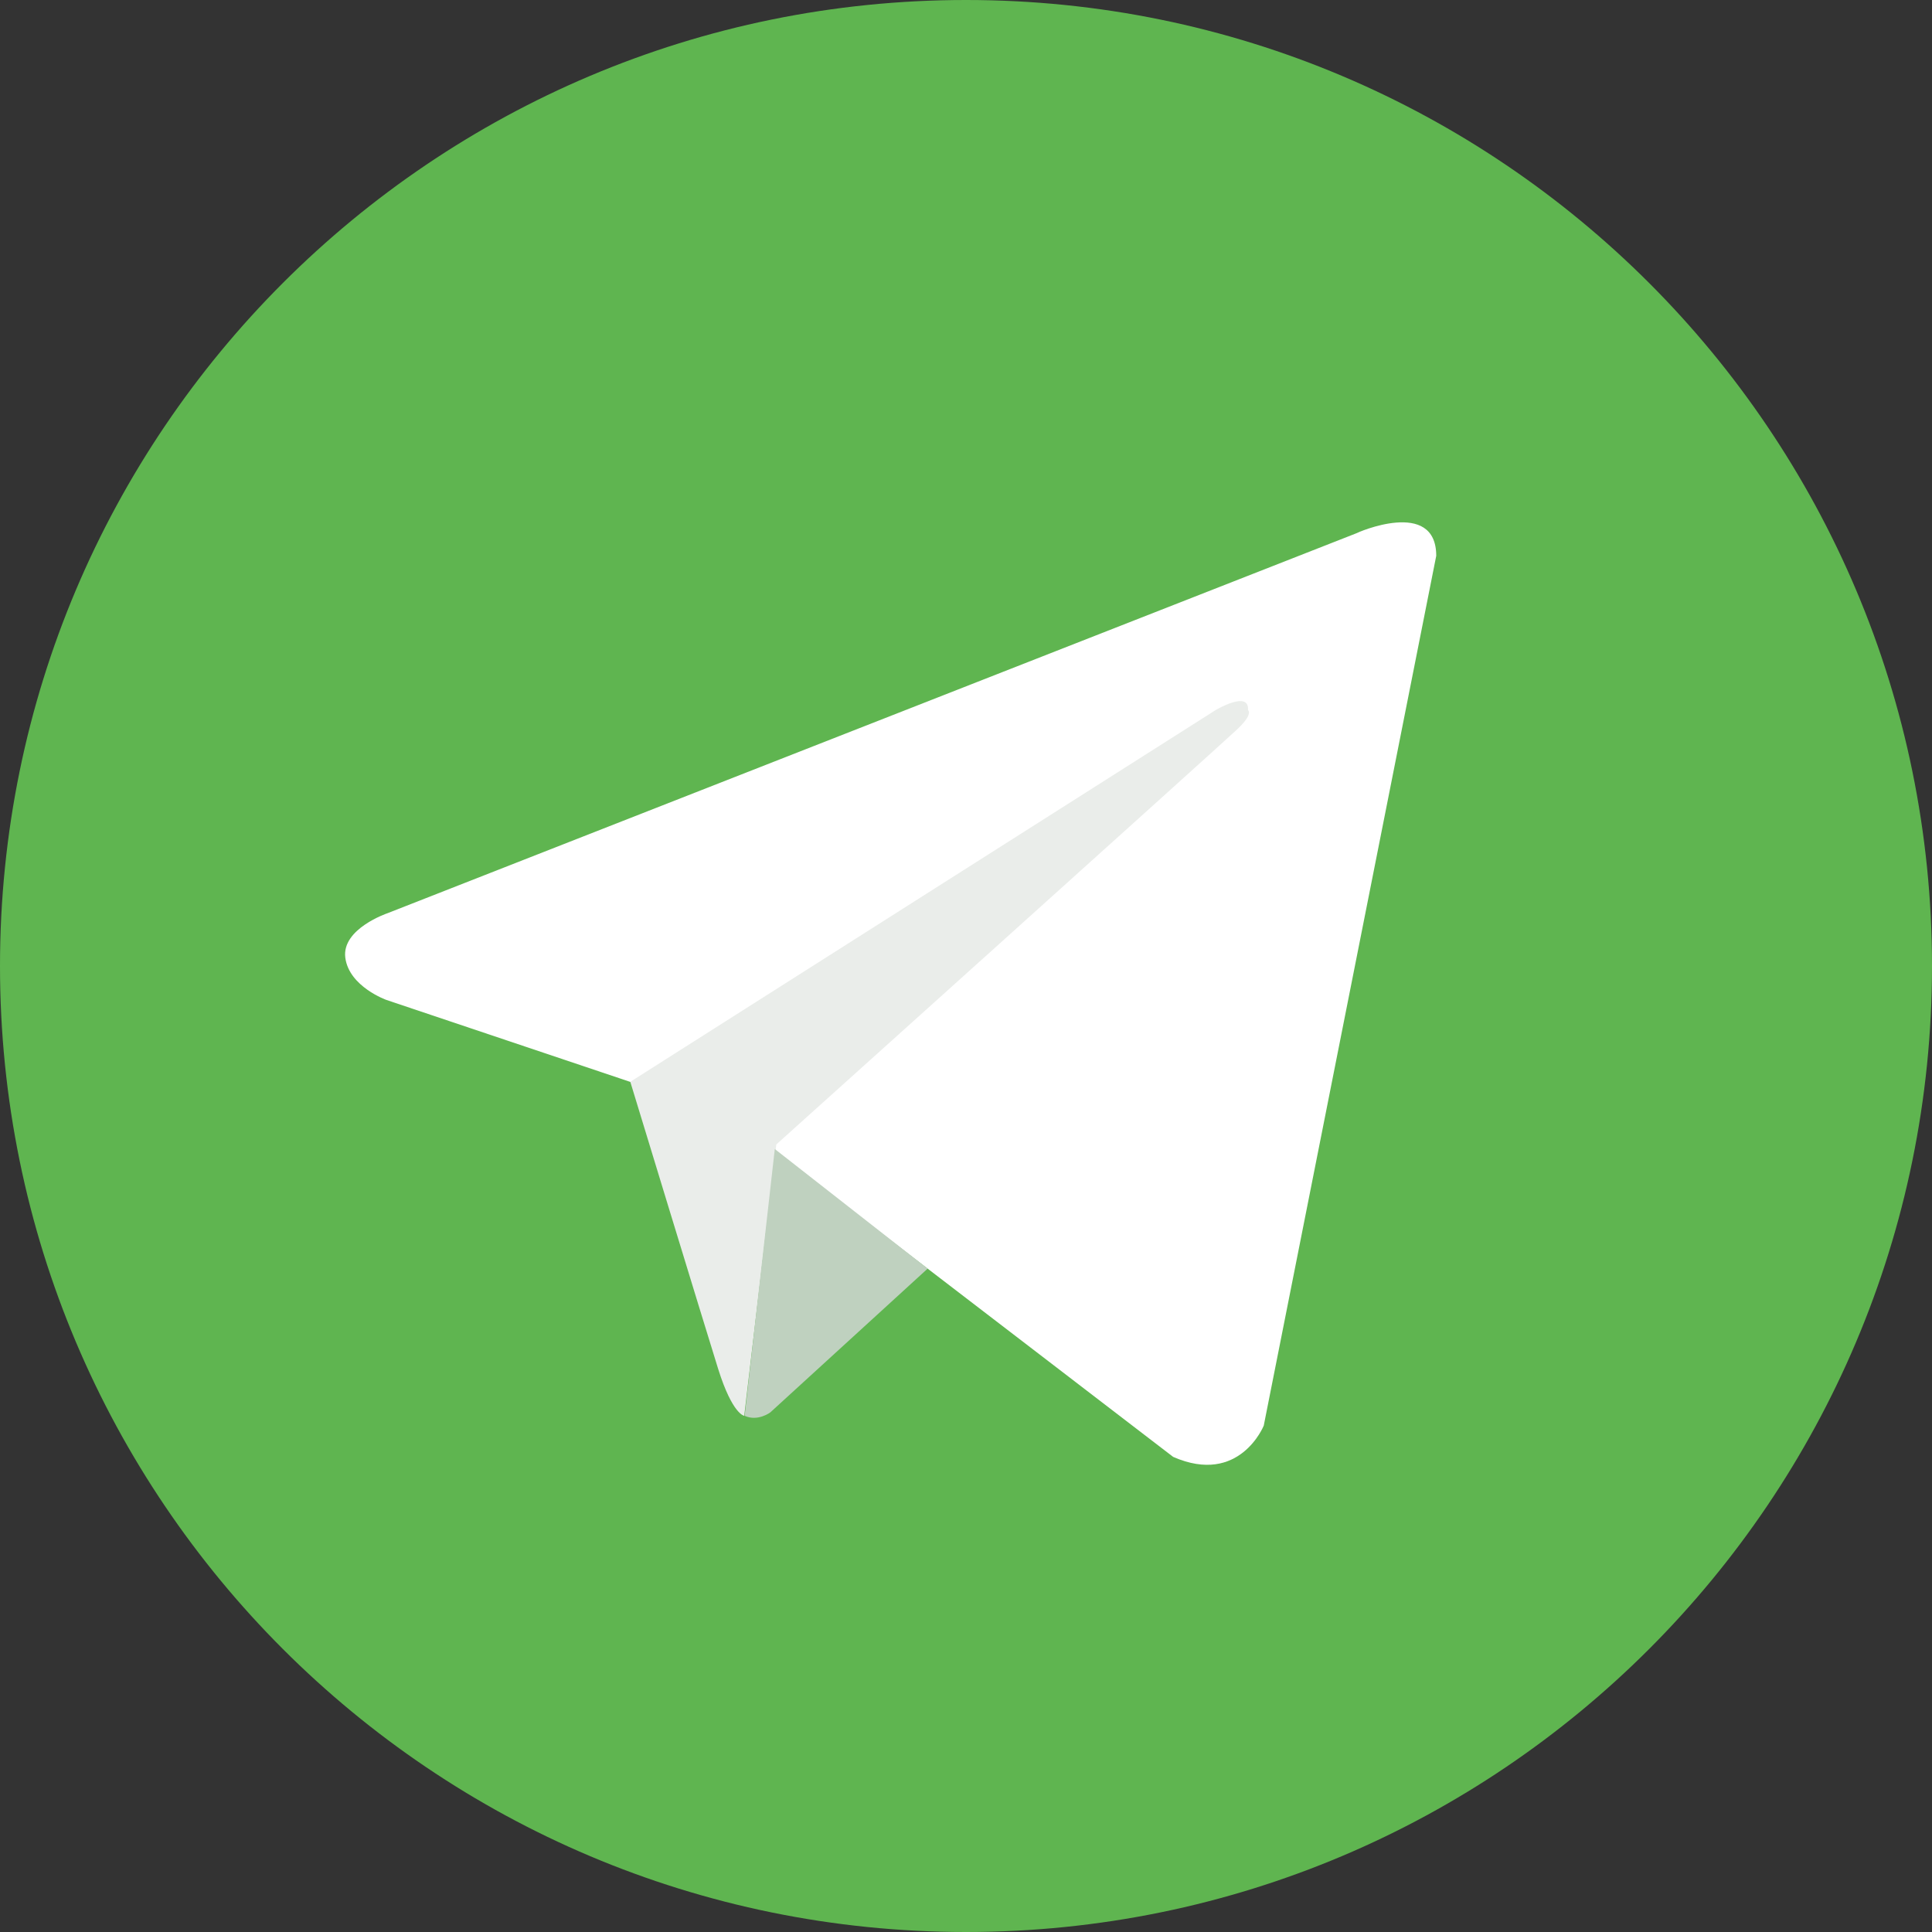
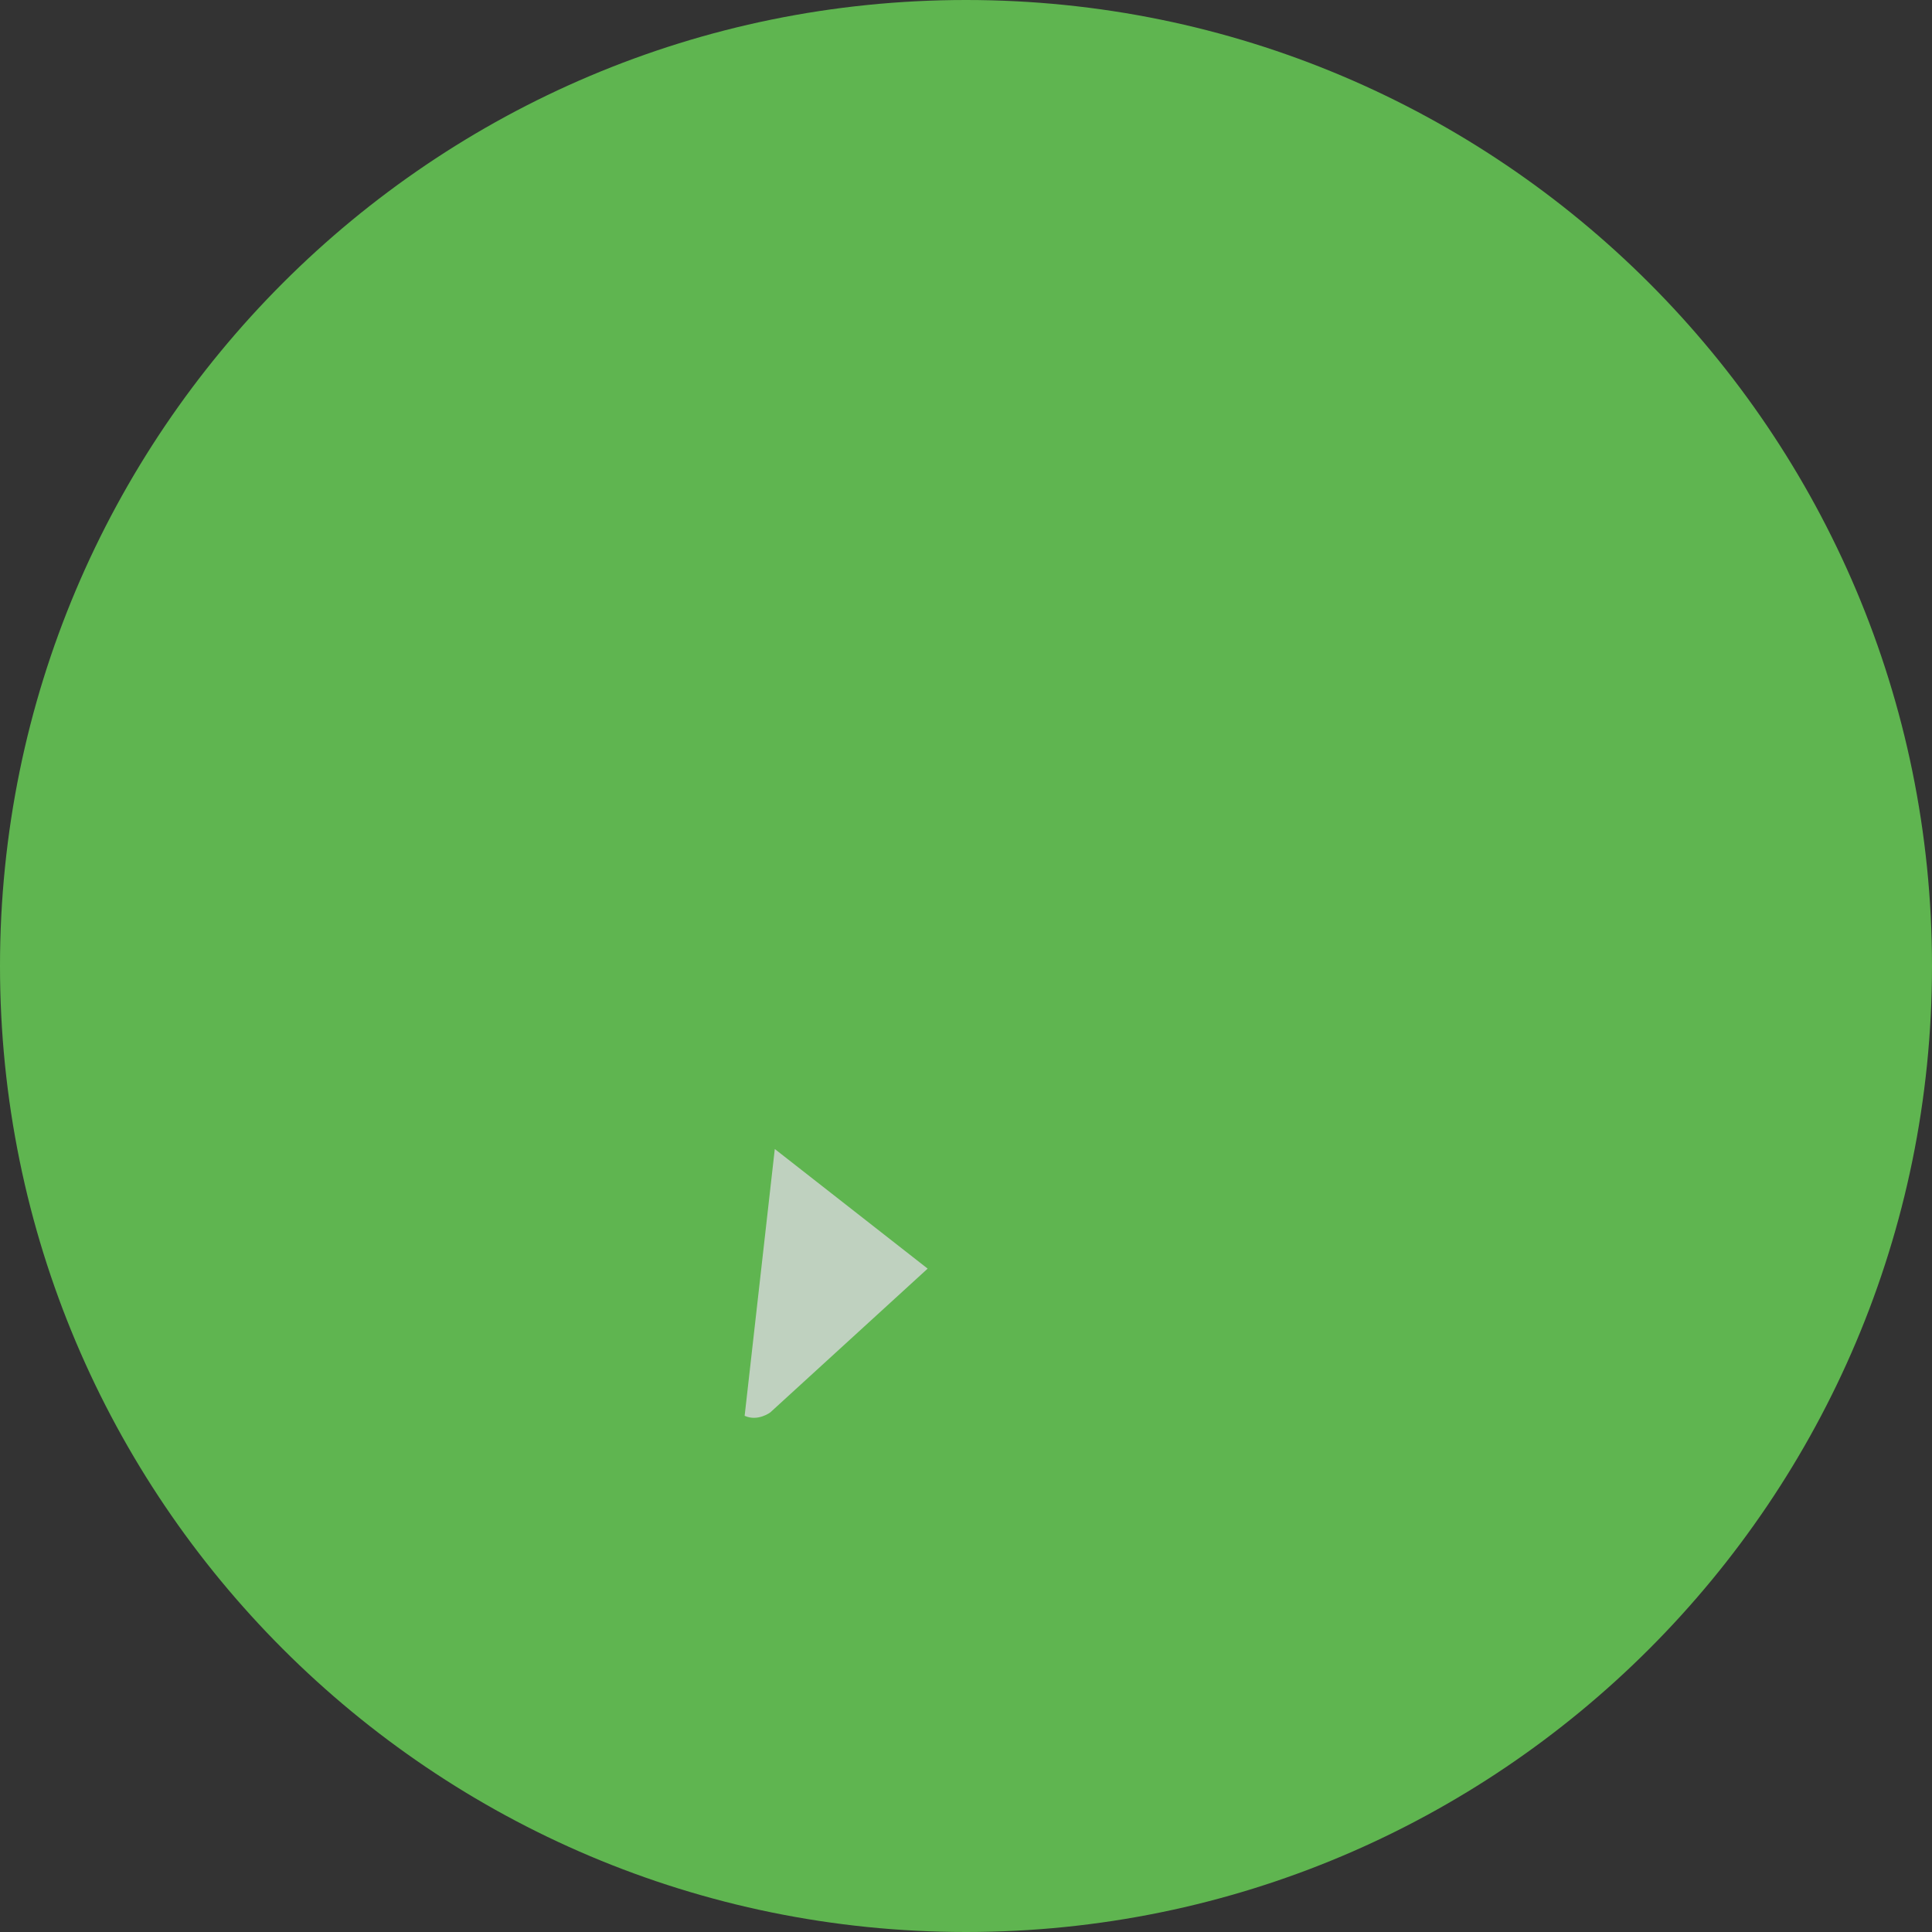
<svg xmlns="http://www.w3.org/2000/svg" width="33" height="33" viewBox="0 0 33 33" fill="none">
  <rect x="0" y="0" width="33" height="33" fill="#333333" stroke="none" />
  <g clip-path="url(#clip0_225_3997)">
    <path d="M16.5 33C25.613 33 33 25.613 33 16.5C33 7.387 25.613 0 16.5 0C7.387 0 0 7.387 0 16.5C0 25.613 7.387 33 16.5 33Z" fill="#5FB550" />
-     <path d="M24.532 9.494L21.586 24.35C21.586 24.35 21.174 25.381 20.039 24.885L13.239 19.671L10.764 18.479L6.601 17.08C6.601 17.08 5.963 16.854 5.898 16.358C5.834 15.862 6.62 15.598 6.62 15.598L23.172 9.107C23.172 9.101 24.532 8.501 24.532 9.494Z" fill="white" />
-     <path d="M12.712 24.183C12.712 24.183 12.512 24.163 12.267 23.383C12.023 22.603 10.766 18.478 10.766 18.478L20.762 12.13C20.762 12.13 21.342 11.782 21.317 12.13C21.317 12.13 21.42 12.194 21.11 12.478C20.801 12.768 13.26 19.548 13.26 19.548" fill="#EAEDEA" />
    <path d="M15.845 21.669L13.157 24.125C13.157 24.125 12.944 24.286 12.719 24.183L13.234 19.626" fill="#BFD1BF" />
  </g>
  <defs>
    <clipPath id="clip0_225_3997">
      <rect width="33" height="33" fill="white" />
    </clipPath>
  </defs>
</svg>